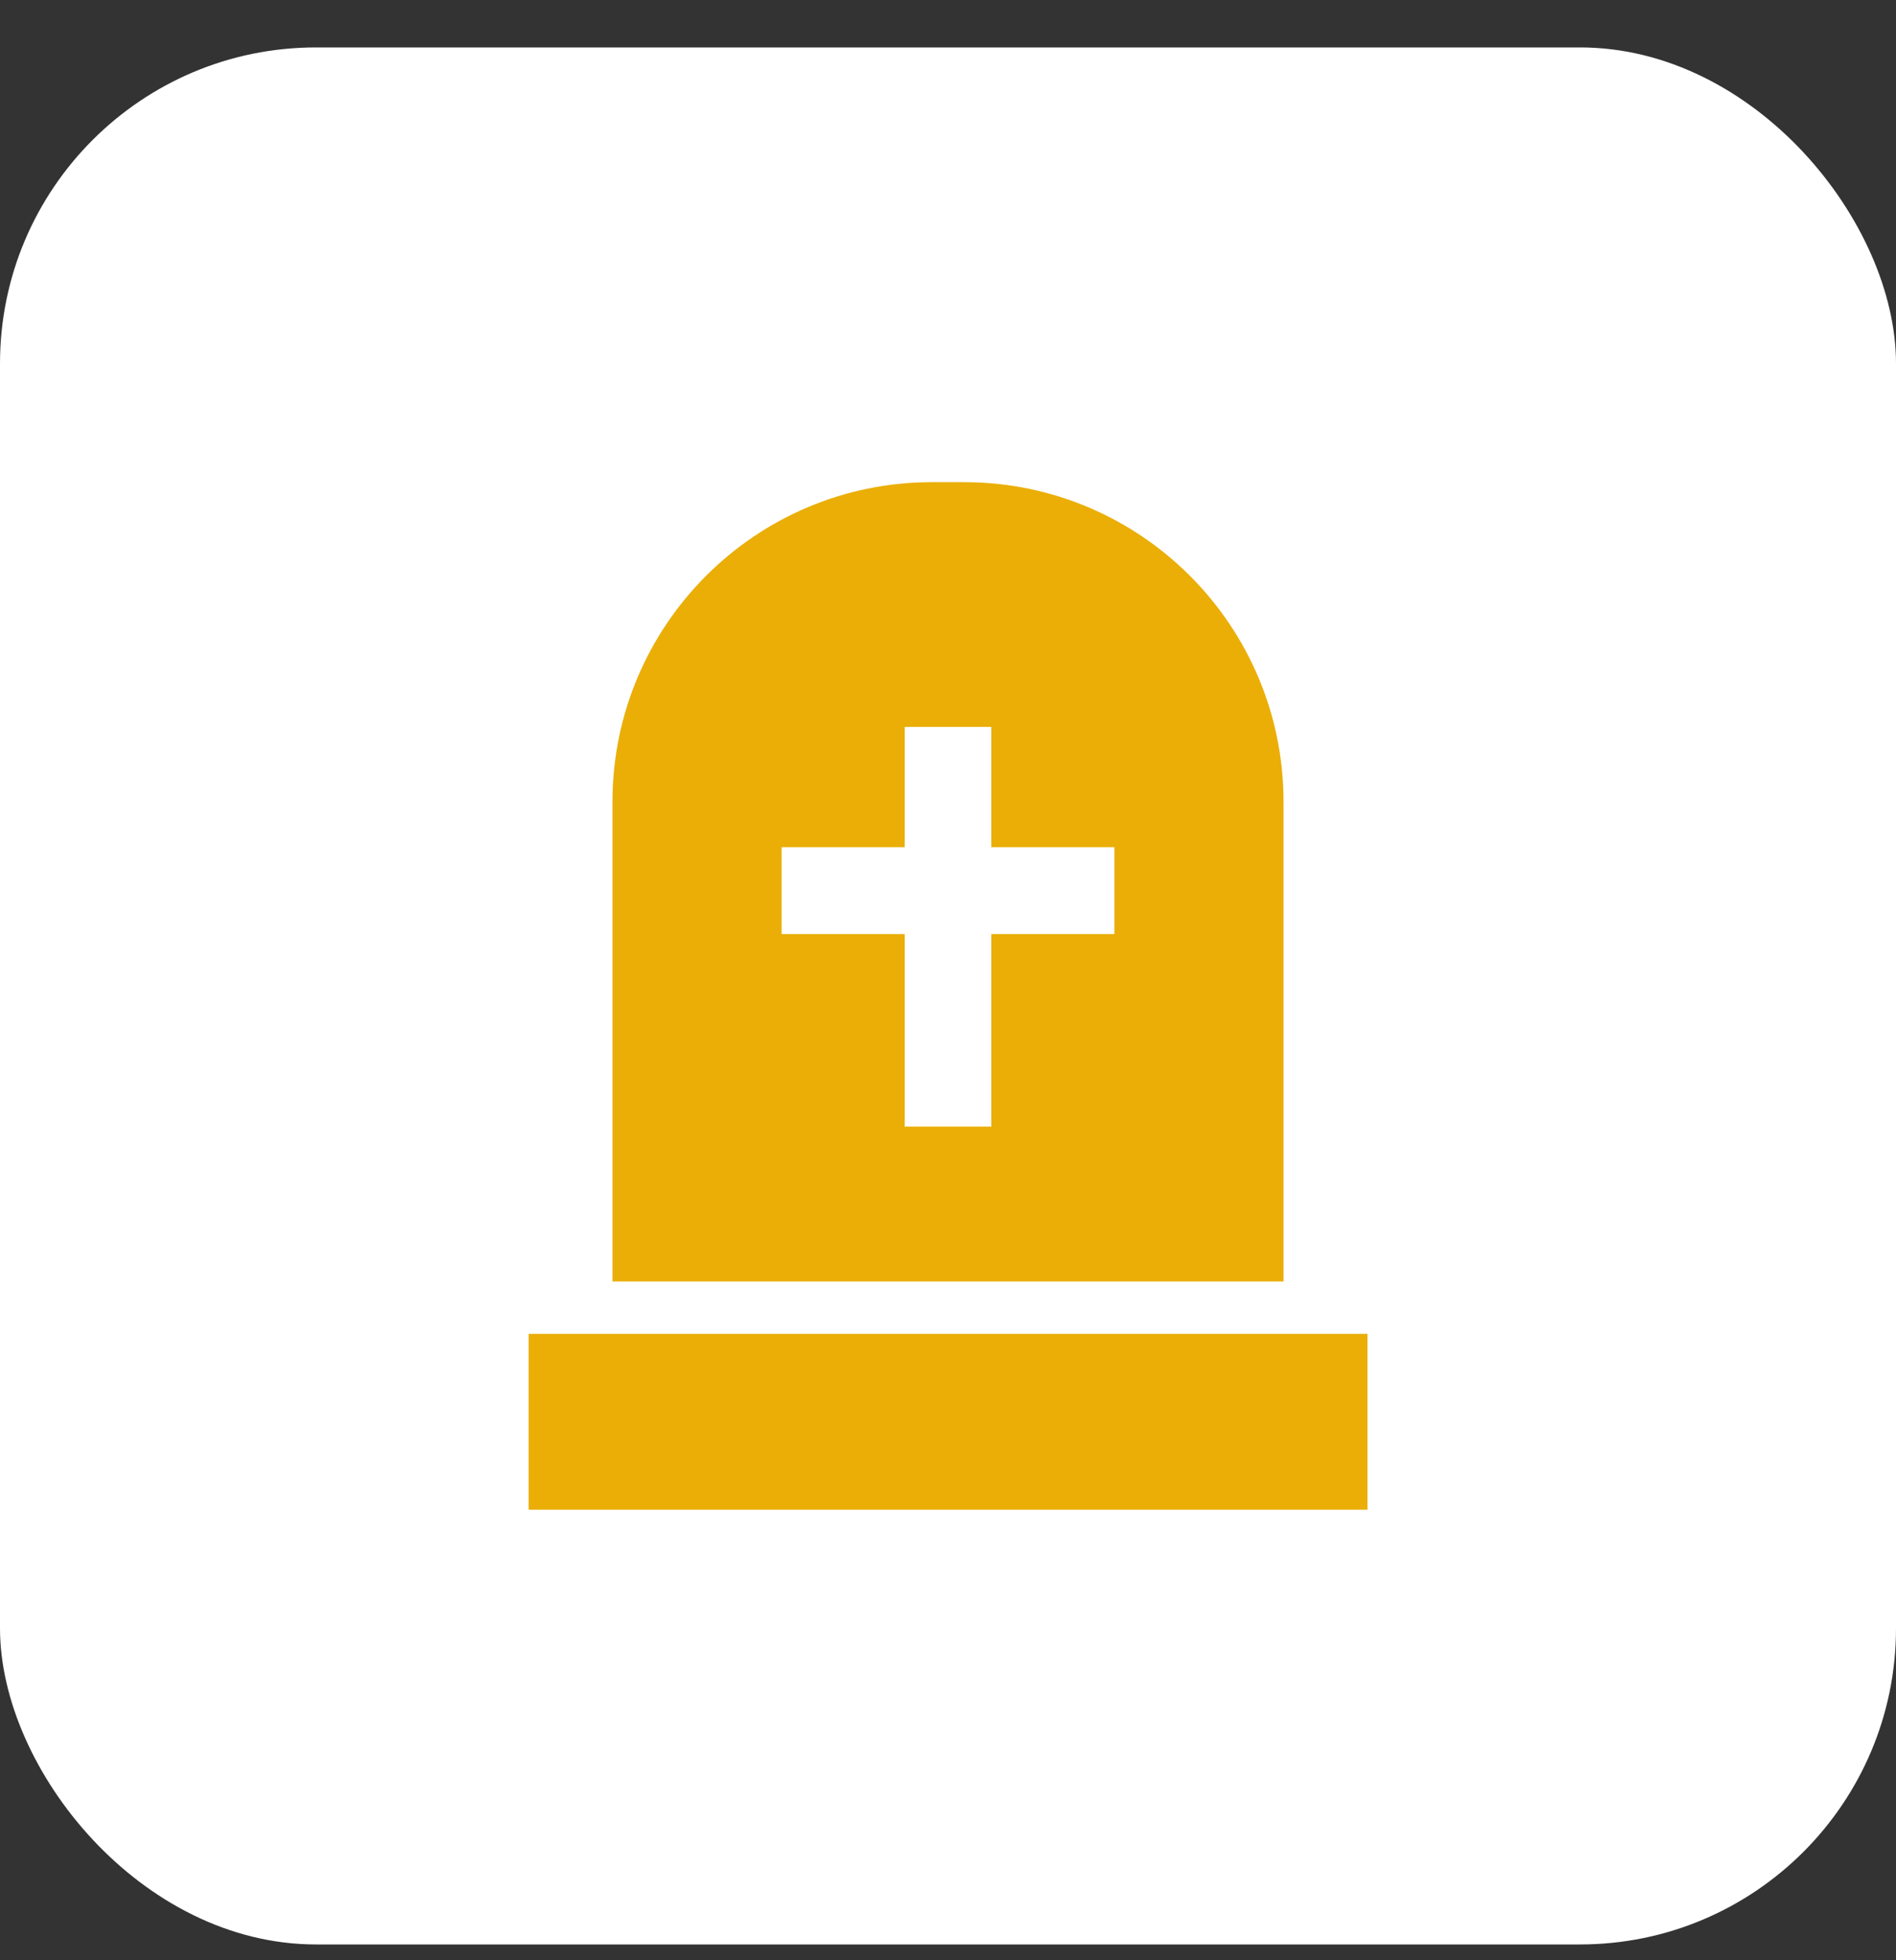
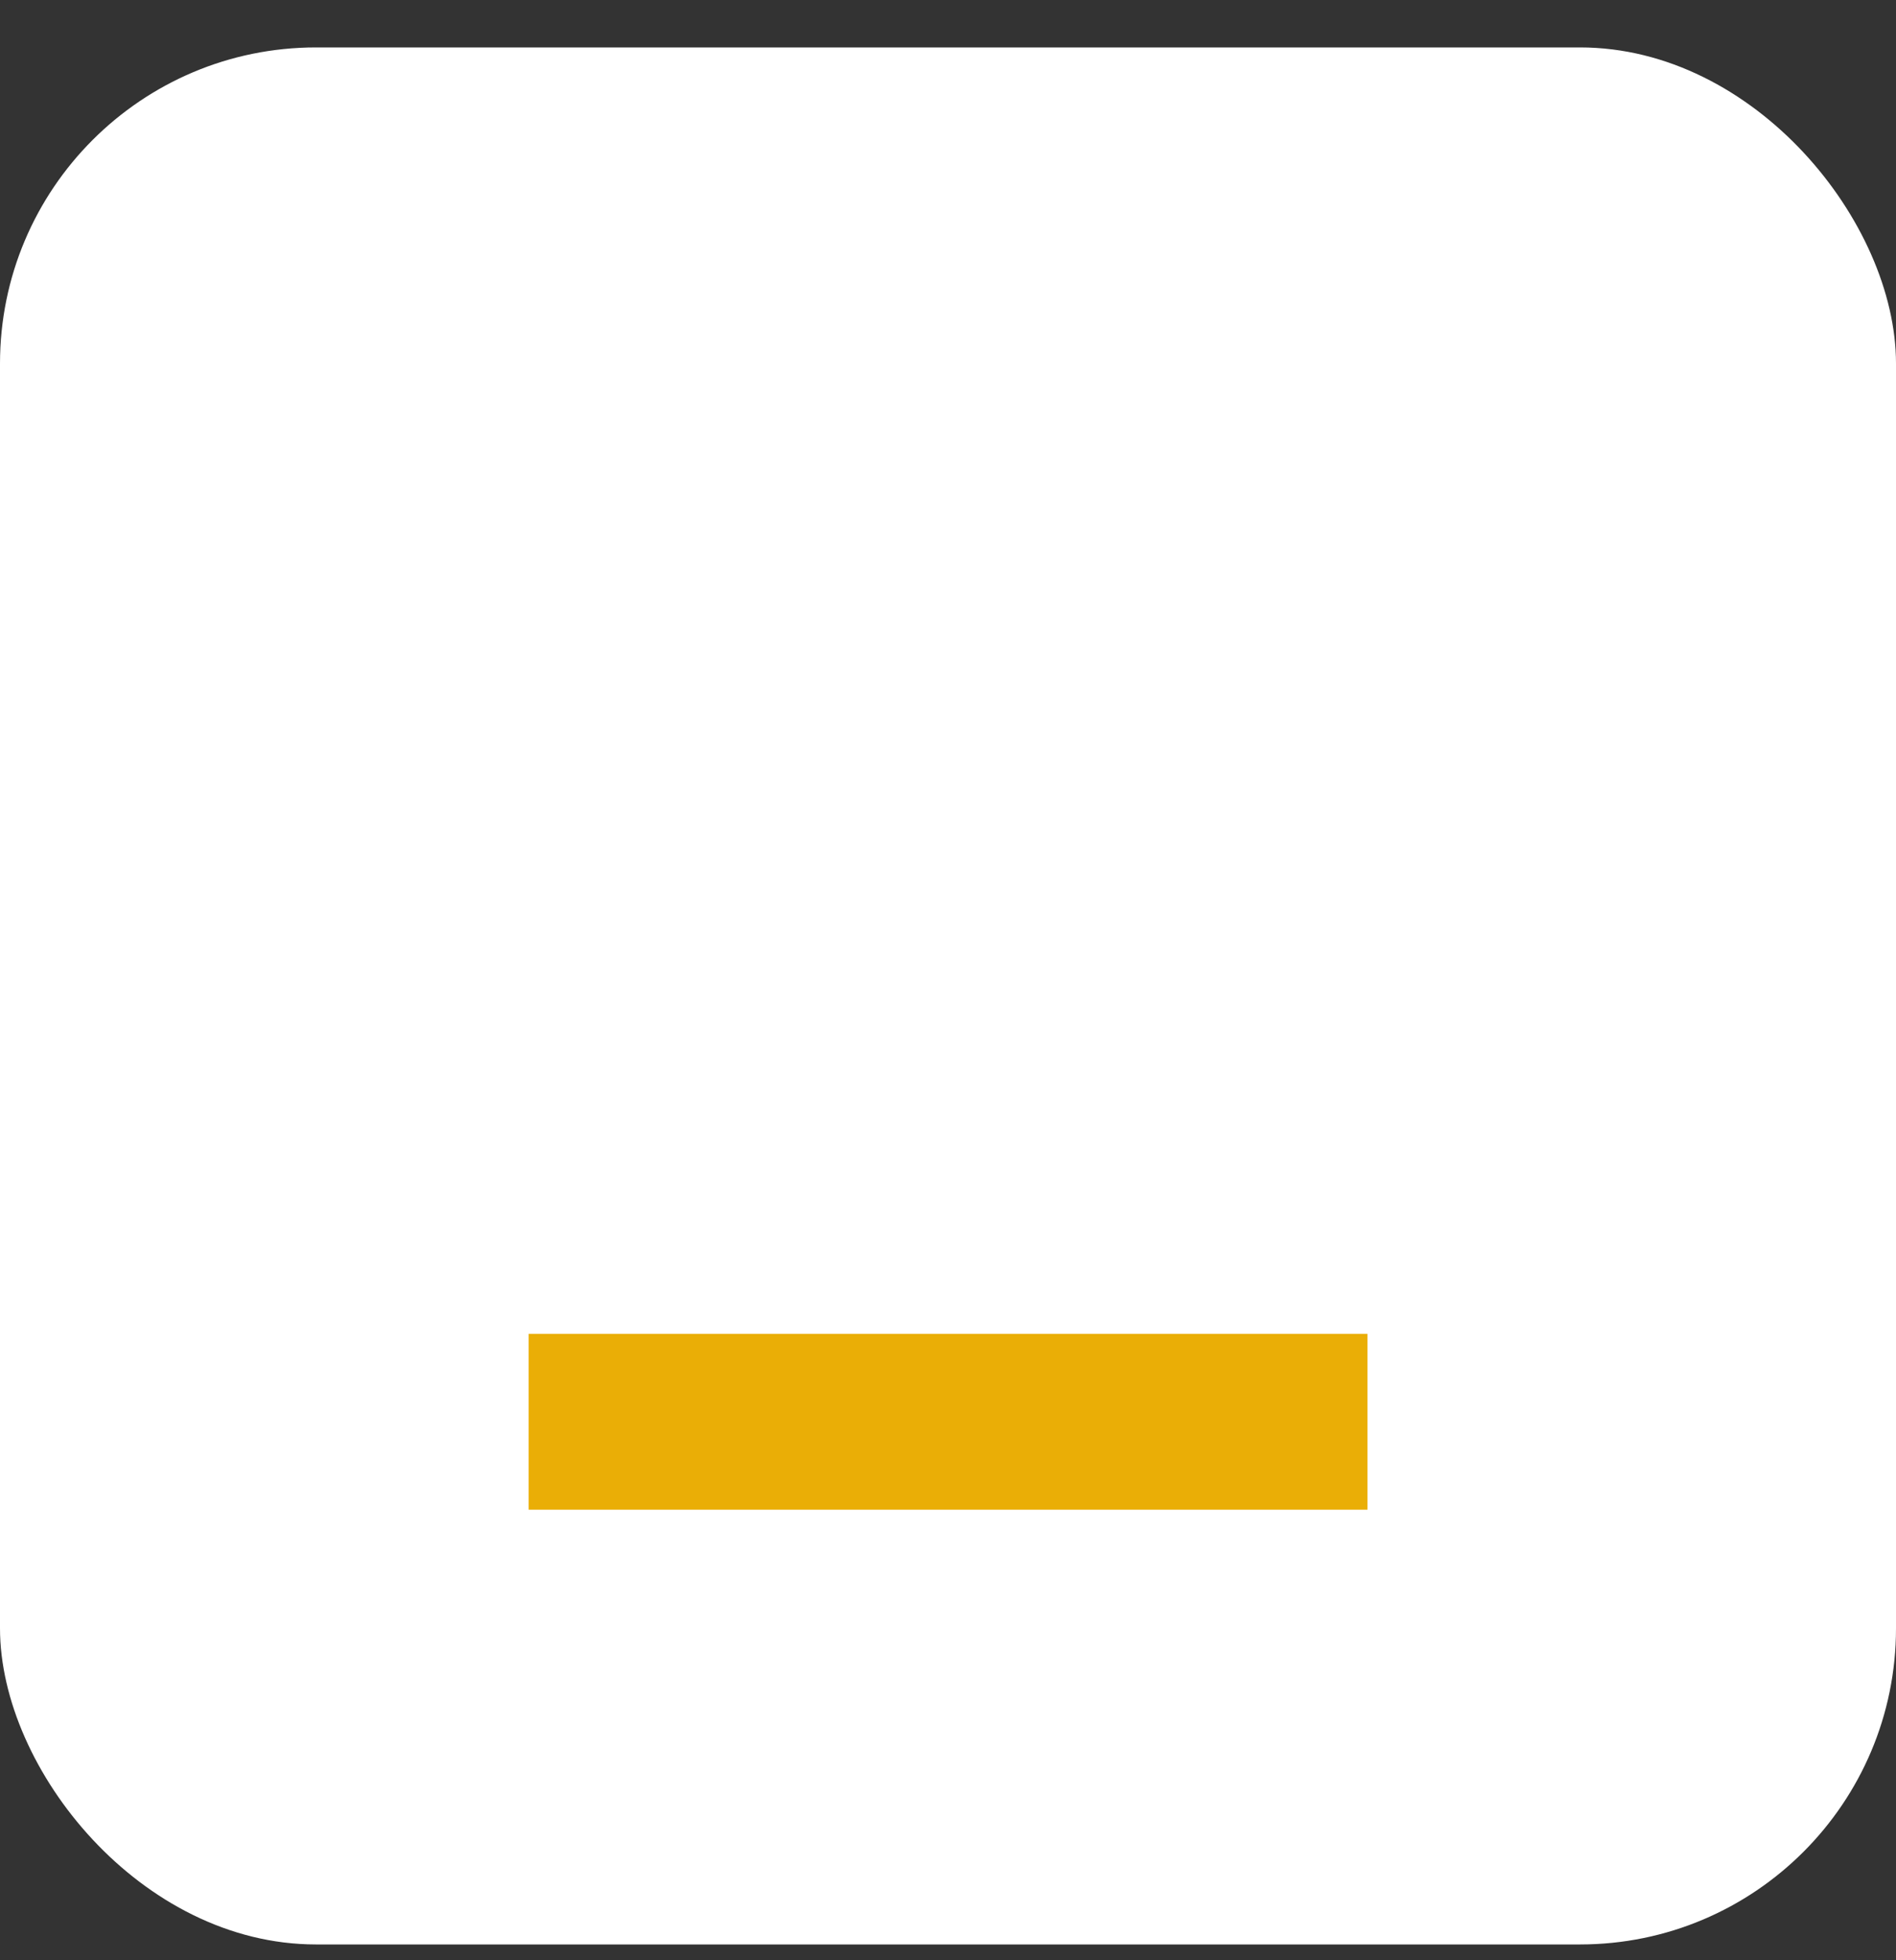
<svg xmlns="http://www.w3.org/2000/svg" width="30" height="31" viewBox="0 0 30 31" fill="none">
  <rect x="0" y="0" width="30" height="31" fill="#333333" stroke="none" />
  <rect y="0.75" width="30" height="30" rx="5" fill="white" />
  <g clip-path="url(#clip0_487_256)">
    <path d="M21.637 21.094H8.365V23.875H21.637V21.094Z" fill="#EAAE06" />
-     <path d="M15.253 7.625H14.747C11.955 7.625 9.691 9.889 9.691 12.681V20.265H20.309V12.681C20.309 9.889 18.045 7.625 15.253 7.625ZM17.633 14.772H15.685V17.816H14.315V14.772H12.367V13.398H14.315V11.496H15.685V13.398H17.633V14.772Z" fill="#EAAE06" />
  </g>
  <defs>
    <clipPath id="clip0_487_256">
      <rect width="16.25" height="16.25" fill="white" transform="translate(6.875 7.625)" />
    </clipPath>
  </defs>
</svg>